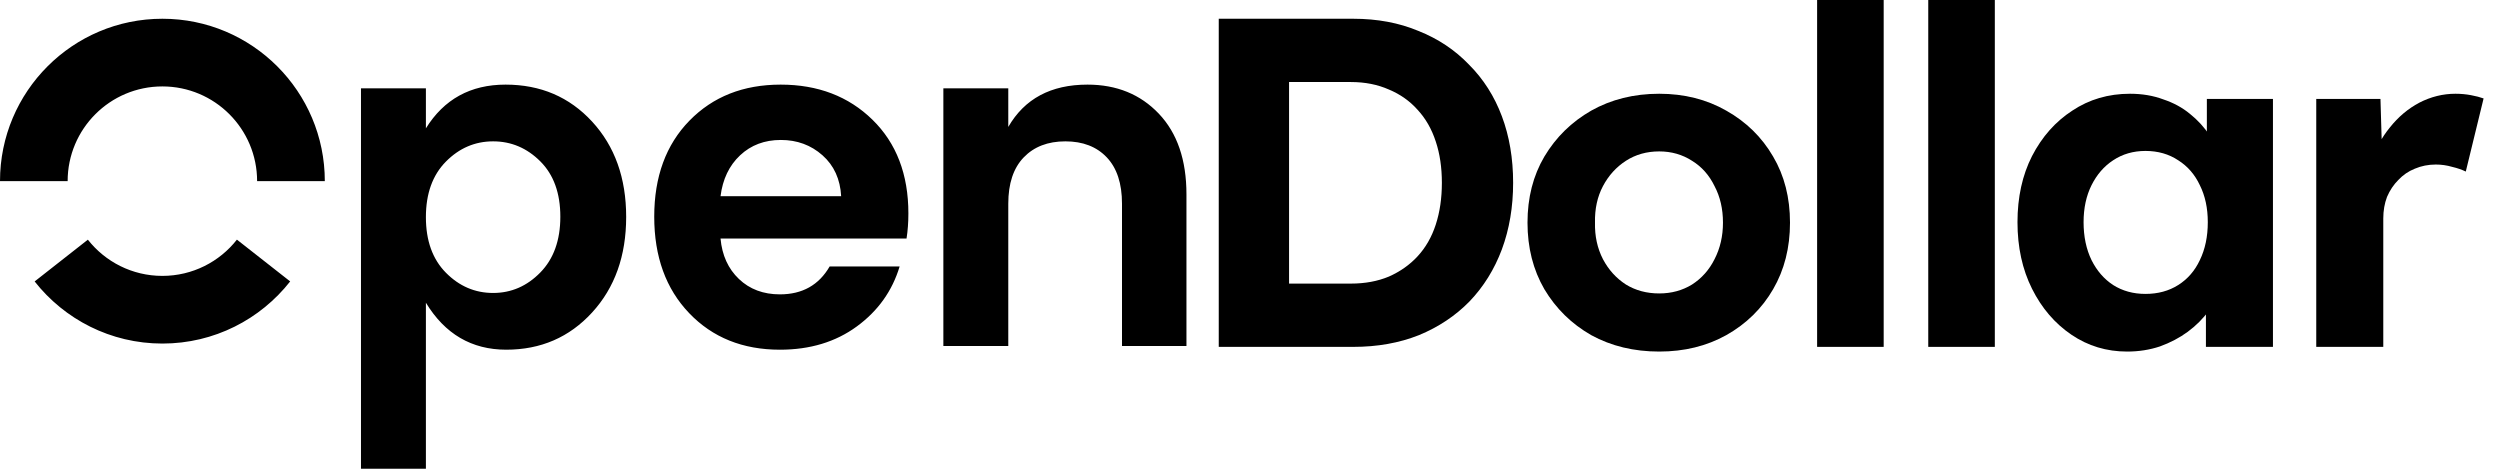
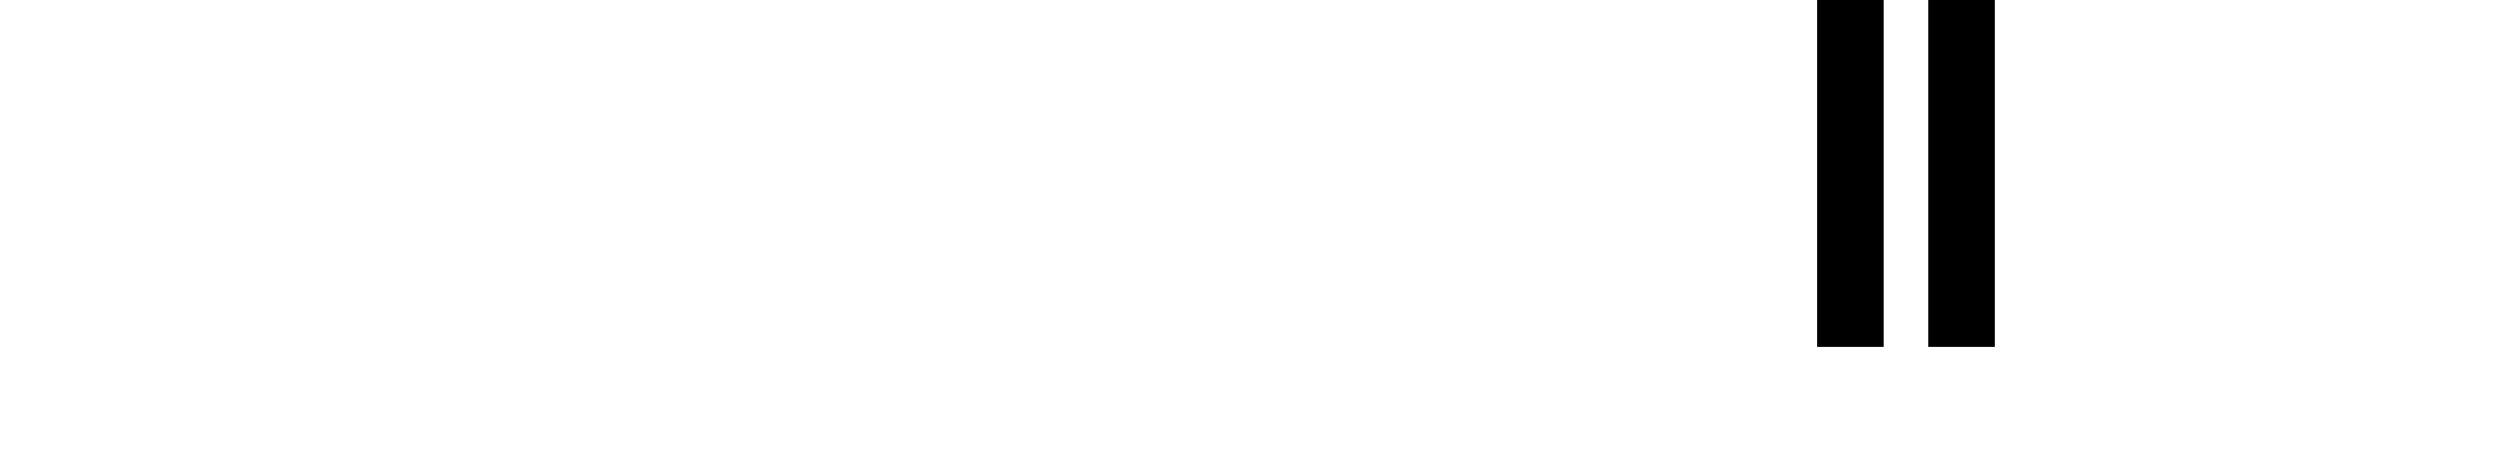
<svg xmlns="http://www.w3.org/2000/svg" width="320" height="60" viewBox="0 0 320 60" fill="none">
-   <path fill-rule="evenodd" clip-rule="evenodd" d="M41.576 23.188V23.188C41.576 11.707 32.269 2.4 20.788 2.4C9.307 2.4 0 11.707 0 23.188V23.188H8.658V23.188C8.658 16.491 14.087 11.062 20.784 11.062C27.481 11.062 32.91 16.491 32.91 23.188V23.188H41.576ZM4.435 36.024L11.247 30.678C13.467 33.501 16.914 35.314 20.784 35.314C24.657 35.314 28.105 33.499 30.325 30.673L37.142 36.022C33.336 40.865 27.425 43.976 20.788 43.976C14.151 43.976 8.241 40.866 4.435 36.024ZM71.723 27.737C71.723 30.753 70.868 33.134 69.159 34.88C67.45 36.627 65.436 37.499 63.119 37.499C60.8 37.499 58.787 36.636 57.078 34.91C55.369 33.183 54.515 30.812 54.515 27.796C54.515 24.781 55.369 22.409 57.078 20.682C58.787 18.957 60.8 18.093 63.119 18.093C65.436 18.093 67.45 18.947 69.159 20.653C70.868 22.359 71.723 24.721 71.723 27.737ZM64.71 10.831C60.231 10.831 56.832 12.697 54.515 16.427V11.307H46.205V60H54.515V38.749C56.95 42.758 60.378 44.761 64.798 44.761C69.218 44.761 72.881 43.175 75.789 39.999C78.696 36.825 80.15 32.747 80.15 27.766C80.15 22.786 78.696 18.718 75.789 15.563C72.881 12.408 69.189 10.831 64.71 10.831ZM99.948 17.915C102.03 17.915 103.808 18.57 105.281 19.879C106.755 21.188 107.55 22.935 107.668 25.117H92.228C92.502 22.935 93.338 21.188 94.733 19.879C96.127 18.57 97.865 17.915 99.948 17.915ZM88.221 40.089C91.206 43.205 95.076 44.762 99.83 44.762C103.68 44.762 106.961 43.77 109.672 41.785C112.383 39.801 114.21 37.241 115.153 34.106H106.195C104.819 36.487 102.698 37.678 99.83 37.678C97.709 37.678 95.96 37.023 94.585 35.713C93.209 34.404 92.424 32.678 92.228 30.535H116.037C116.193 29.543 116.273 28.471 116.273 27.32C116.273 22.319 114.74 18.322 111.675 15.325C108.611 12.329 104.692 10.831 99.919 10.831C95.145 10.831 91.256 12.369 88.25 15.444C85.245 18.52 83.742 22.617 83.742 27.737C83.742 32.856 85.234 36.974 88.221 40.089ZM129.06 11.307V16.248C131.142 12.637 134.52 10.831 139.196 10.831C142.928 10.831 145.973 12.072 148.33 14.552C150.688 17.032 151.866 20.474 151.866 24.879V44.285H143.616V26.07C143.616 23.491 142.968 21.516 141.671 20.147C140.375 18.778 138.607 18.093 136.367 18.093C134.128 18.093 132.35 18.778 131.034 20.147C129.717 21.516 129.06 23.491 129.06 26.07V44.285H120.75V11.307H129.06Z" fill="black" />
-   <path d="M296.48 44.4V12.66H304.7L305 22.86L303.56 20.76C304.04 19.12 304.82 17.64 305.9 16.32C306.98 14.96 308.24 13.9 309.68 13.14C311.16 12.38 312.7 12 314.3 12C314.98 12 315.64 12.06 316.28 12.18C316.92 12.3 317.46 12.44 317.9 12.6L315.62 21.96C315.14 21.72 314.56 21.52 313.88 21.36C313.2 21.16 312.5 21.06 311.78 21.06C310.82 21.06 309.92 21.24 309.08 21.6C308.28 21.92 307.58 22.4 306.98 23.04C306.38 23.64 305.9 24.36 305.54 25.2C305.22 26.04 305.06 26.96 305.06 27.96V44.4H296.48Z" fill="black" />
-   <path d="M272.278 45C269.638 45 267.258 44.28 265.138 42.84C263.018 41.4 261.338 39.44 260.098 36.96C258.858 34.48 258.238 31.64 258.238 28.44C258.238 25.24 258.858 22.42 260.098 19.98C261.378 17.5 263.098 15.56 265.258 14.16C267.418 12.72 269.878 12 272.638 12C274.198 12 275.618 12.24 276.898 12.72C278.218 13.16 279.358 13.78 280.318 14.58C281.318 15.38 282.158 16.3 282.838 17.34C283.518 18.38 283.998 19.5 284.278 20.7L282.478 20.4V12.66H290.938V44.4H282.358V36.78L284.278 36.6C283.958 37.72 283.438 38.78 282.718 39.78C281.998 40.78 281.098 41.68 280.018 42.48C278.978 43.24 277.798 43.86 276.478 44.34C275.158 44.78 273.758 45 272.278 45ZM274.618 37.62C276.218 37.62 277.618 37.24 278.818 36.48C280.018 35.72 280.938 34.66 281.578 33.3C282.258 31.9 282.598 30.28 282.598 28.44C282.598 26.64 282.258 25.06 281.578 23.7C280.938 22.34 280.018 21.28 278.818 20.52C277.618 19.72 276.218 19.32 274.618 19.32C273.058 19.32 271.678 19.72 270.478 20.52C269.318 21.28 268.398 22.34 267.718 23.7C267.038 25.06 266.698 26.64 266.698 28.44C266.698 30.28 267.038 31.9 267.718 33.3C268.398 34.66 269.318 35.72 270.478 36.48C271.678 37.24 273.058 37.62 274.618 37.62Z" fill="black" />
  <path d="M246.817 44.4V0H255.337V44.4H246.817Z" fill="black" />
  <path d="M232.591 44.4V0H241.111V44.4H232.591Z" fill="black" />
-   <path d="M212.38 45C209.14 45 206.24 44.3 203.68 42.9C201.16 41.46 199.16 39.5 197.68 37.02C196.24 34.54 195.52 31.7 195.52 28.5C195.52 25.3 196.24 22.48 197.68 20.04C199.16 17.56 201.16 15.6 203.68 14.16C206.24 12.72 209.14 12 212.38 12C215.58 12 218.44 12.72 220.96 14.16C223.52 15.6 225.52 17.56 226.96 20.04C228.4 22.48 229.12 25.3 229.12 28.5C229.12 31.7 228.4 34.54 226.96 37.02C225.52 39.5 223.52 41.46 220.96 42.9C218.44 44.3 215.58 45 212.38 45ZM212.38 37.56C213.94 37.56 215.34 37.18 216.58 36.42C217.82 35.62 218.78 34.54 219.46 33.18C220.18 31.78 220.54 30.22 220.54 28.5C220.54 26.74 220.18 25.18 219.46 23.82C218.78 22.42 217.82 21.34 216.58 20.58C215.34 19.78 213.94 19.38 212.38 19.38C210.78 19.38 209.36 19.78 208.12 20.58C206.88 21.38 205.9 22.46 205.18 23.82C204.46 25.18 204.12 26.74 204.16 28.5C204.12 30.22 204.46 31.78 205.18 33.18C205.9 34.54 206.88 35.62 208.12 36.42C209.36 37.18 210.78 37.56 212.38 37.56Z" fill="black" />
-   <path d="M156 44.4V2.4H173.22C176.3 2.4 179.08 2.92 181.56 3.96C184.08 4.96 186.24 6.4 188.04 8.28C189.88 10.12 191.28 12.32 192.24 14.88C193.2 17.44 193.68 20.28 193.68 23.4C193.68 26.48 193.2 29.32 192.24 31.92C191.28 34.48 189.9 36.7 188.1 38.58C186.3 40.42 184.14 41.86 181.62 42.9C179.1 43.9 176.3 44.4 173.22 44.4H156ZM165 37.86L164.04 36.3H172.92C174.72 36.3 176.34 36 177.78 35.4C179.22 34.76 180.44 33.9 181.44 32.82C182.48 31.7 183.26 30.34 183.78 28.74C184.3 27.14 184.56 25.36 184.56 23.4C184.56 21.44 184.3 19.68 183.78 18.12C183.26 16.52 182.48 15.16 181.44 14.04C180.44 12.92 179.22 12.06 177.78 11.46C176.34 10.82 174.72 10.5 172.92 10.5H163.86L165 9.06V37.86Z" fill="black" />
</svg>